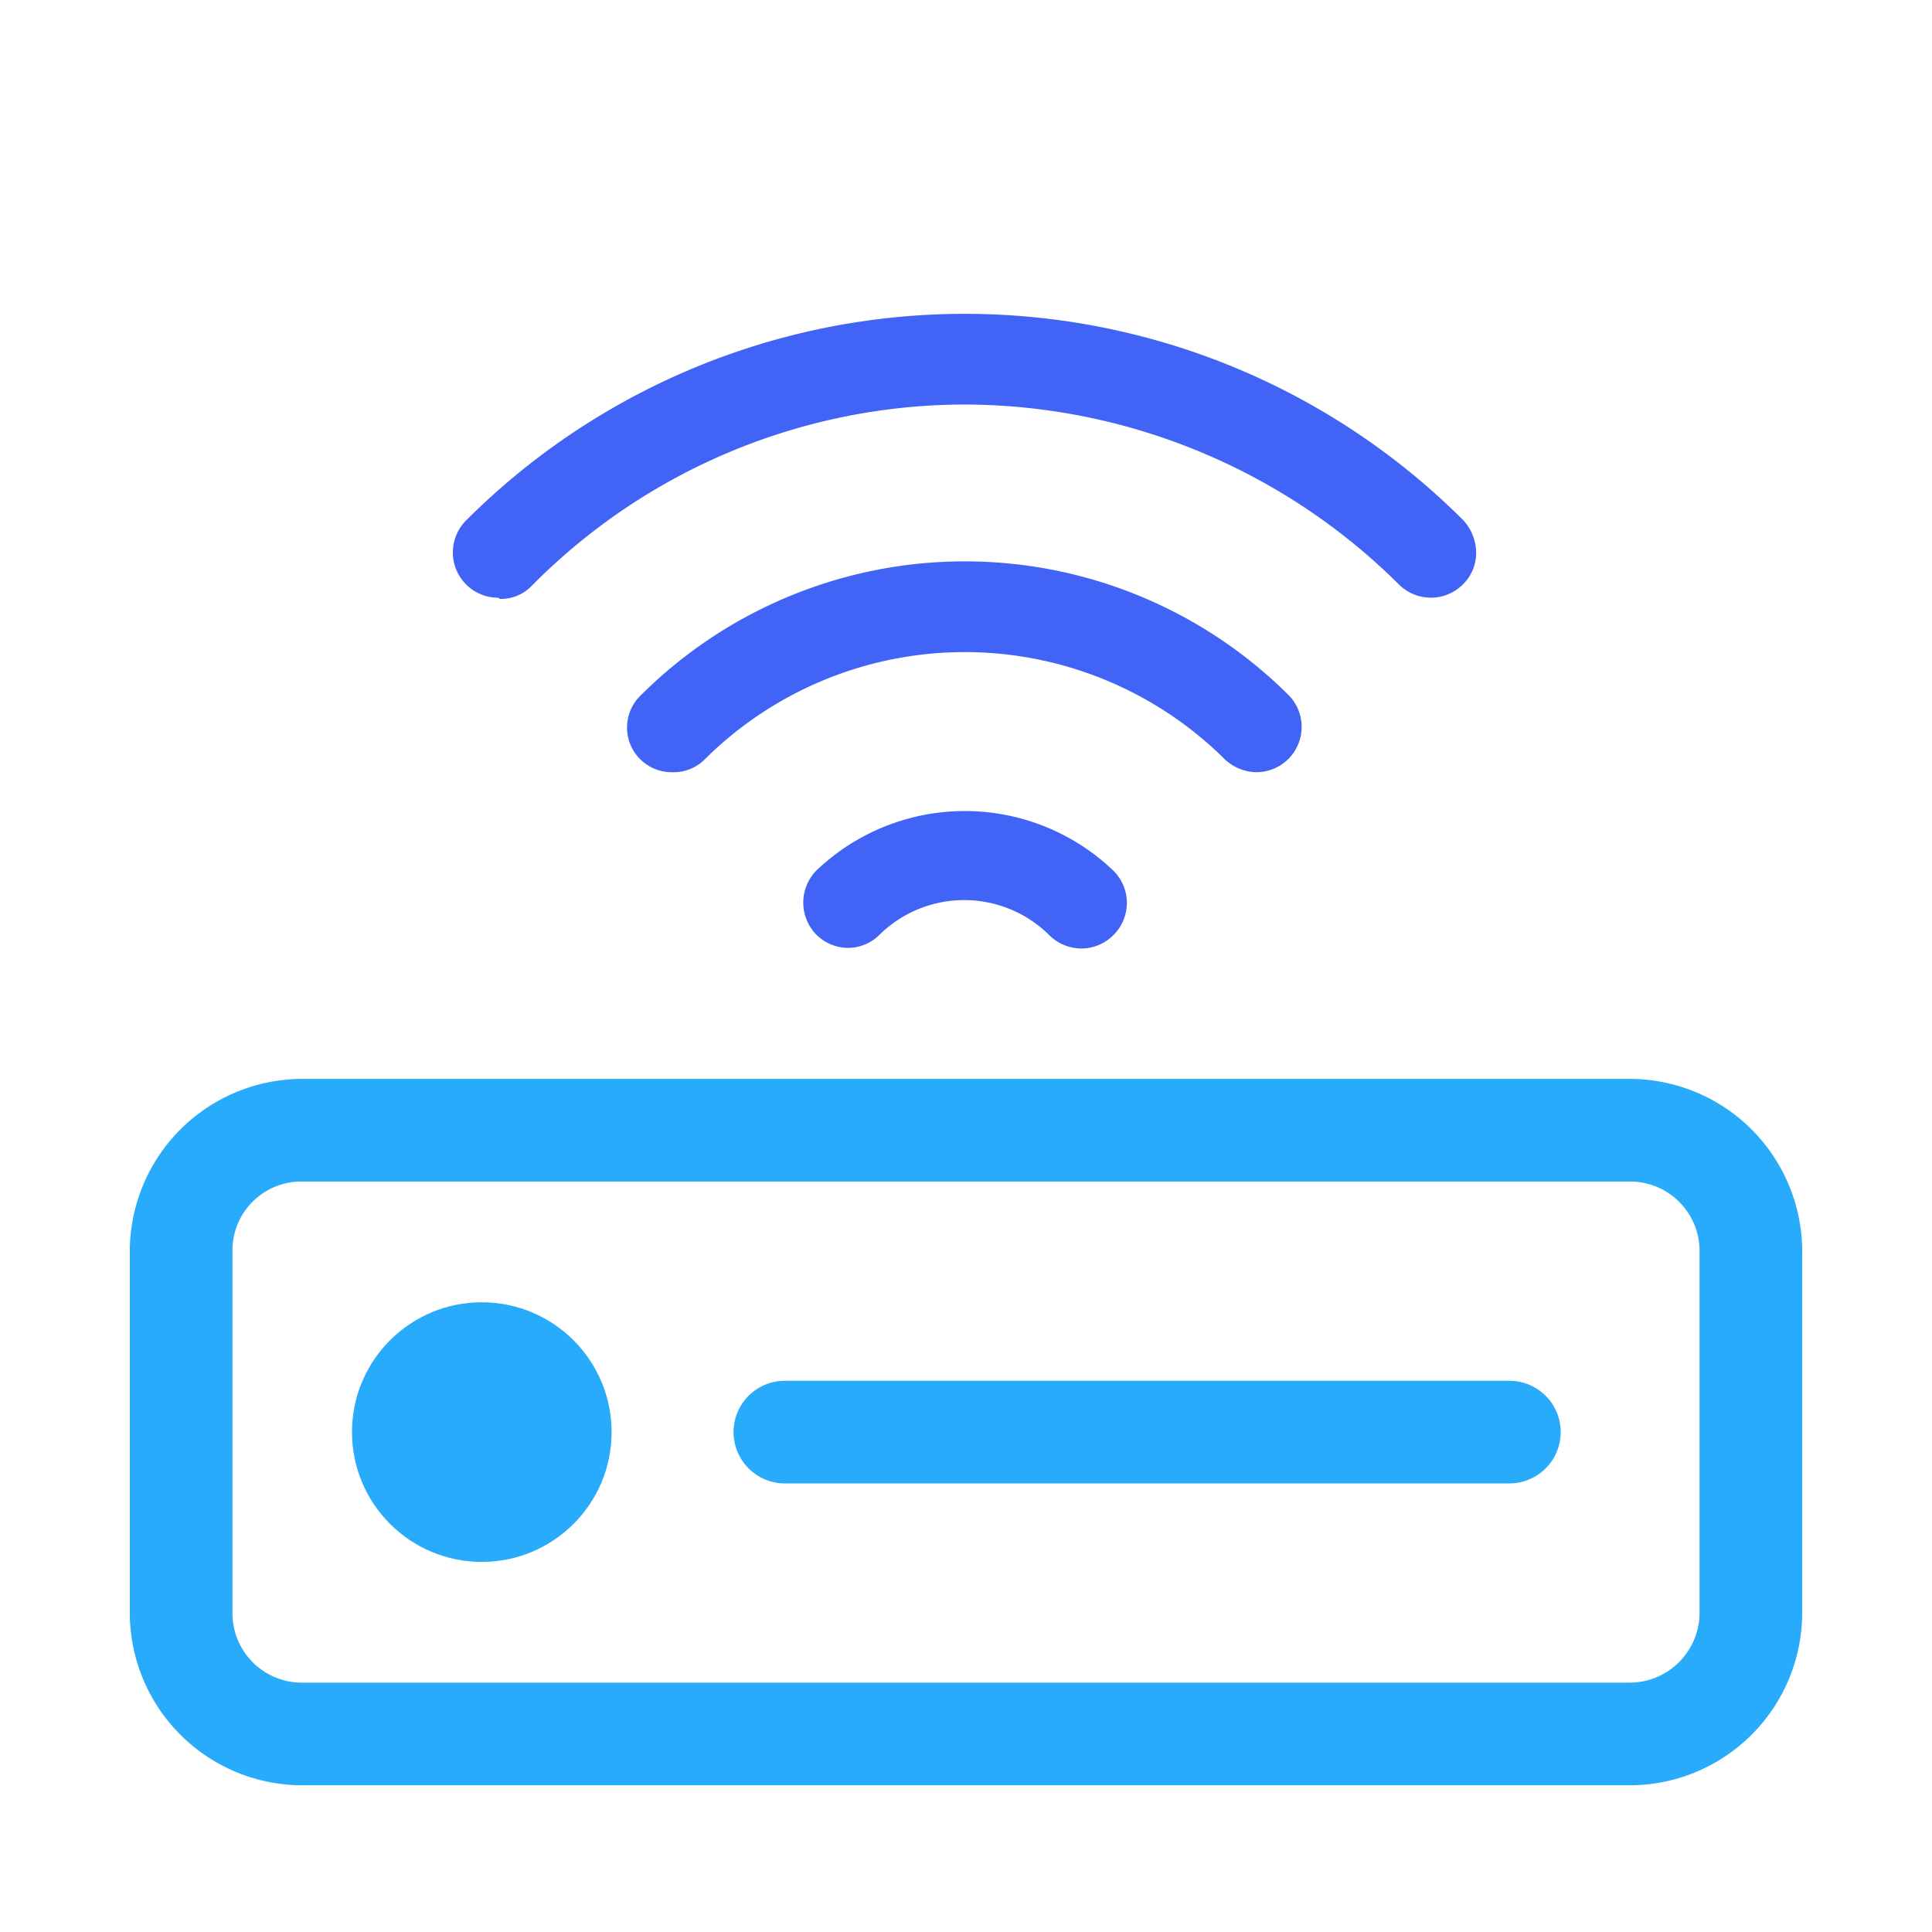
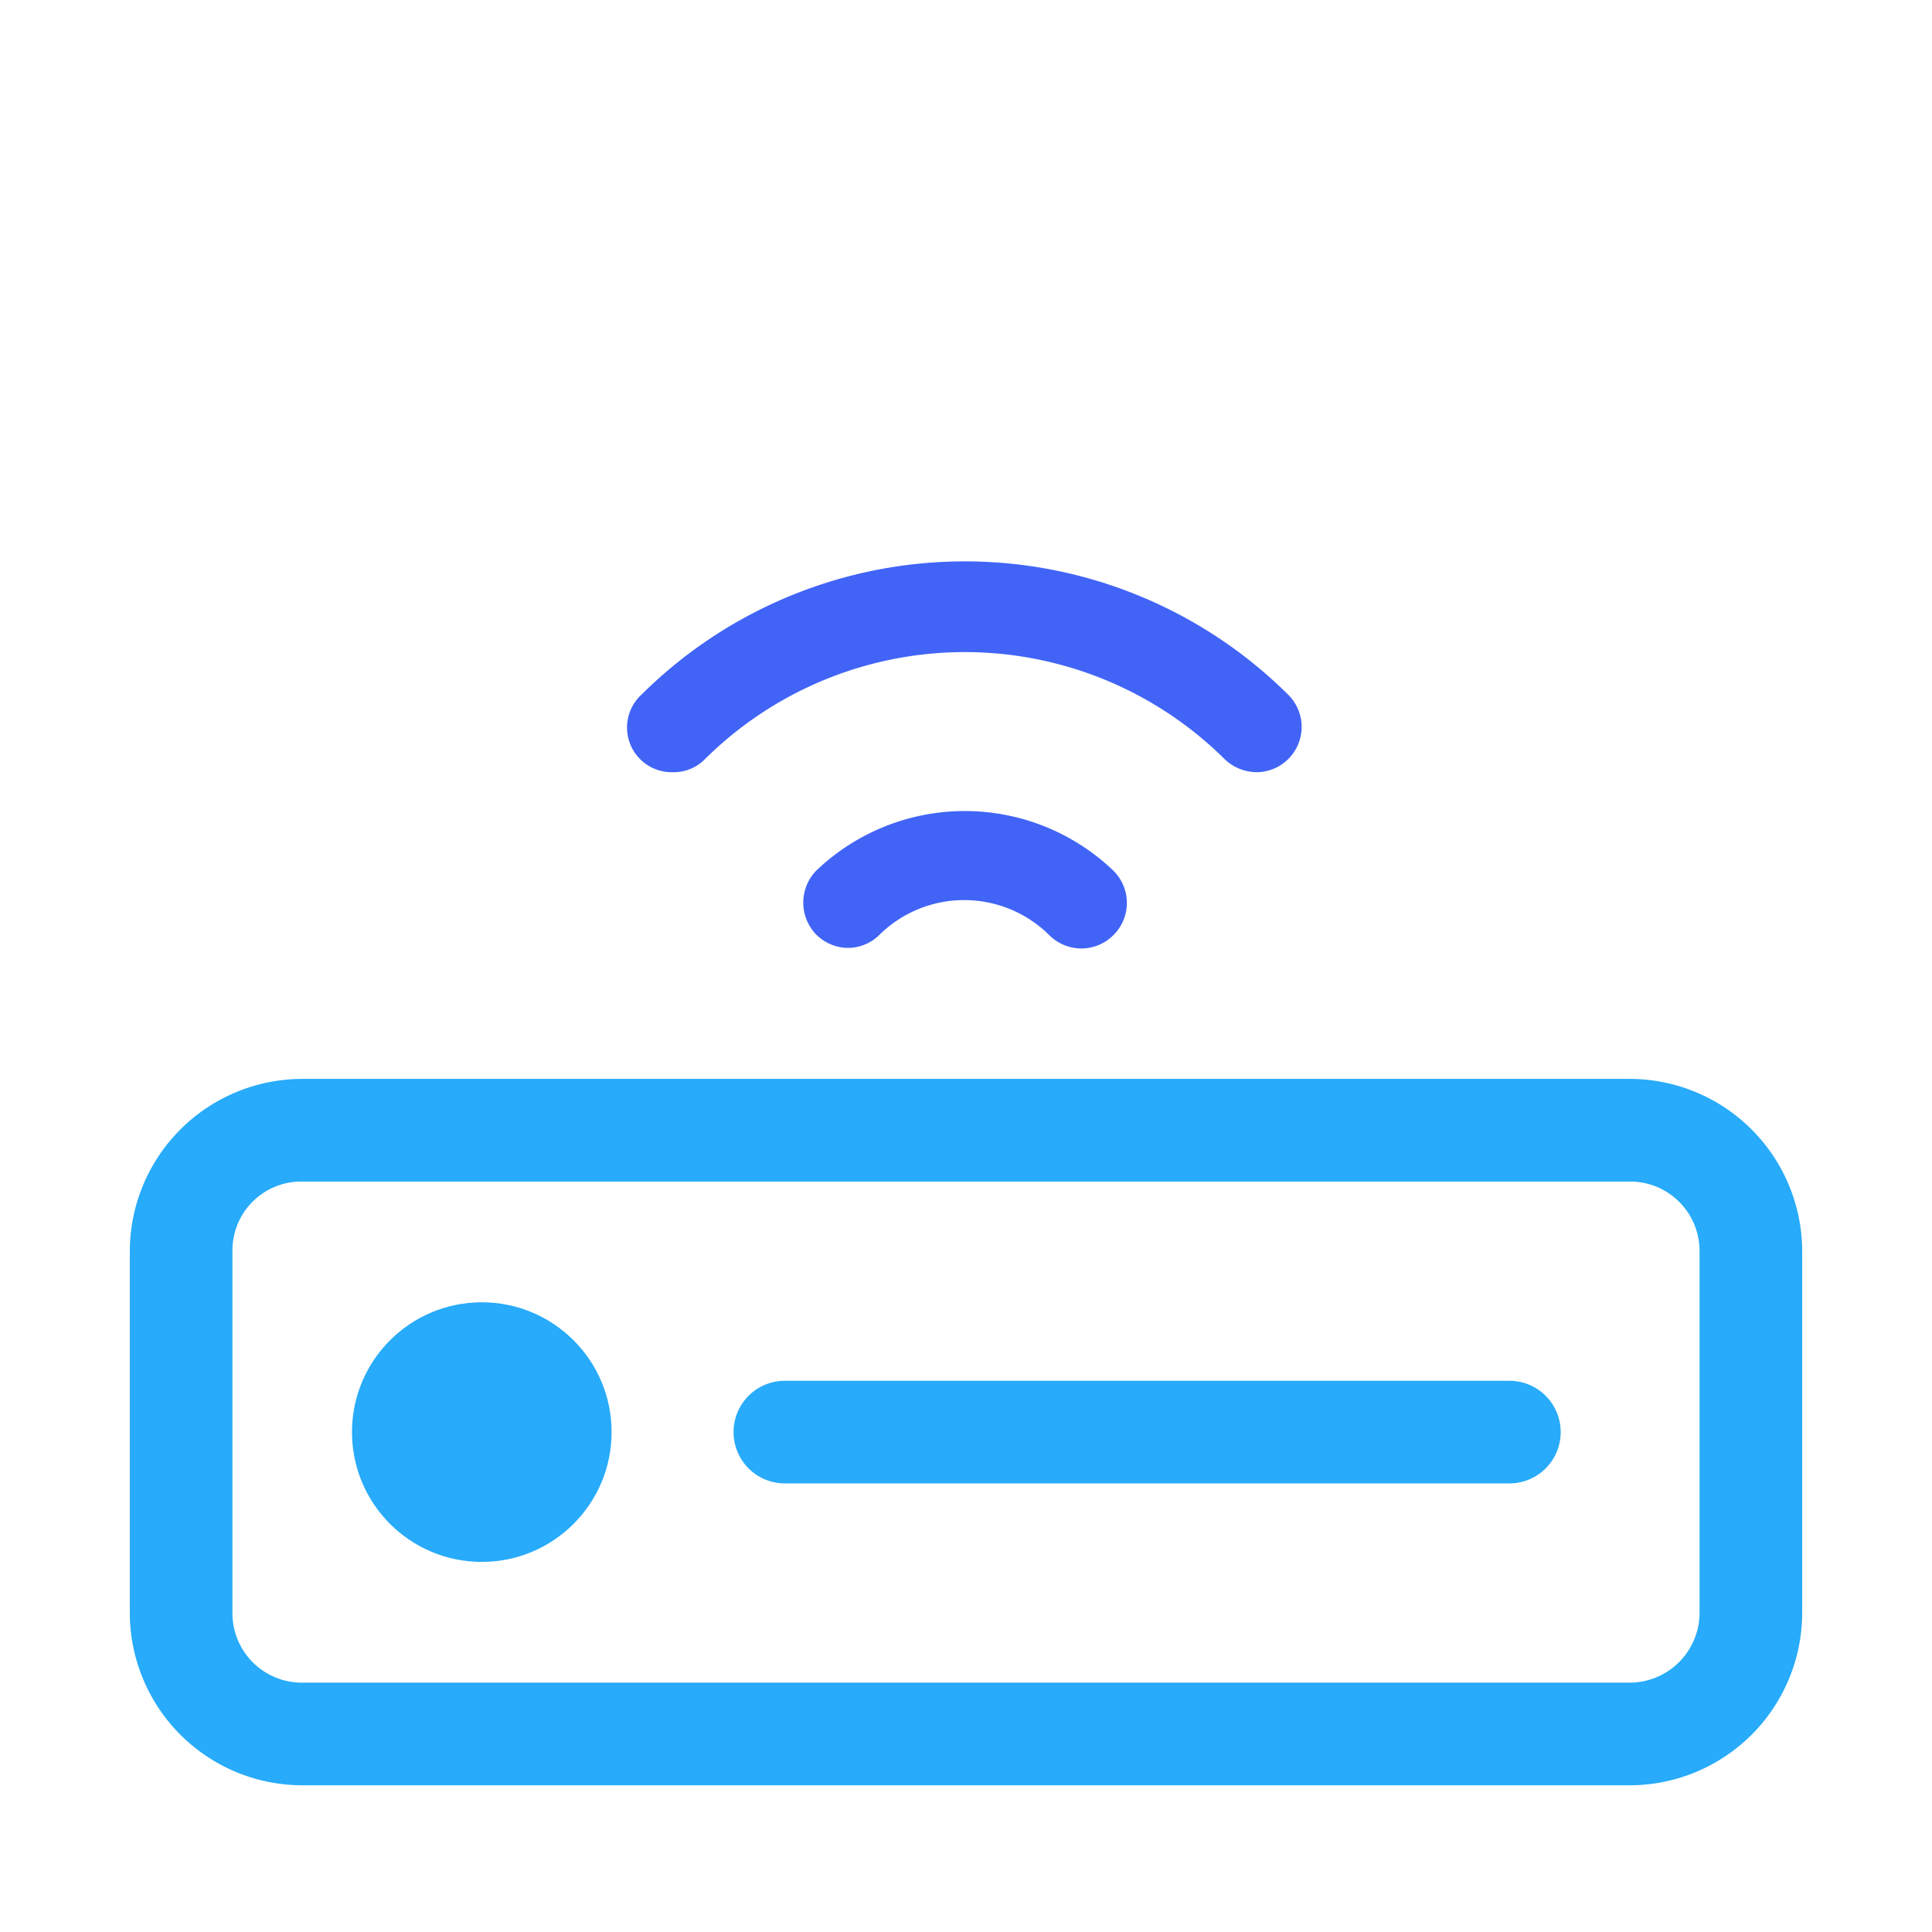
<svg xmlns="http://www.w3.org/2000/svg" id="Layer_1" data-name="Layer 1" viewBox="0 0 32 32">
  <defs>
    <style>.cls-1{fill:#4164f7;}.cls-2{fill:#27abfa;}</style>
  </defs>
  <path class="cls-1" d="M17.9,15.71a.76.76,0,0,1-.53-.23,2,2,0,0,0-2.8,0,.74.74,0,0,1-.52.22h0a.75.75,0,0,1-.53-.22.76.76,0,0,1,0-1.06,3.56,3.56,0,0,1,4.92,0,.75.75,0,0,1,0,1.07.75.75,0,0,1-.53.22Z" />
  <path class="cls-1" d="M11.15,12.79a.74.74,0,0,1-.53-1.28,7.6,7.6,0,0,1,10.72,0,.75.75,0,0,1-.53,1.28.78.78,0,0,1-.52-.21,6.11,6.11,0,0,0-8.62,0A.72.72,0,0,1,11.15,12.79Z" />
-   <path class="cls-1" d="M8.25,9.9a.75.75,0,0,1-.53-1.28,11.68,11.68,0,0,1,16.52,0,.81.81,0,0,1,.21.54.73.73,0,0,1-.22.52.75.75,0,0,1-1.06,0A10.24,10.24,0,0,0,16,6.7a10.1,10.1,0,0,0-7.19,3,.71.71,0,0,1-.53.22Z" />
  <path class="cls-2" d="M5,29.57a2.86,2.86,0,0,1-2.85-2.85v-6A2.86,2.86,0,0,1,5,17.87H27a2.86,2.86,0,0,1,2.85,2.85v6A2.86,2.86,0,0,1,27,29.57H5Zm0-10a1.14,1.14,0,0,0-1.15,1.15v6A1.15,1.15,0,0,0,5,27.87H27a1.16,1.16,0,0,0,1.15-1.15v-6A1.15,1.15,0,0,0,27,19.57Z" />
  <path class="cls-2" d="M13,24.57a.85.85,0,1,1,0-1.7H25a.85.85,0,0,1,0,1.7Z" />
  <circle class="cls-2" cx="7.98" cy="23.72" r="2.15" />
</svg>